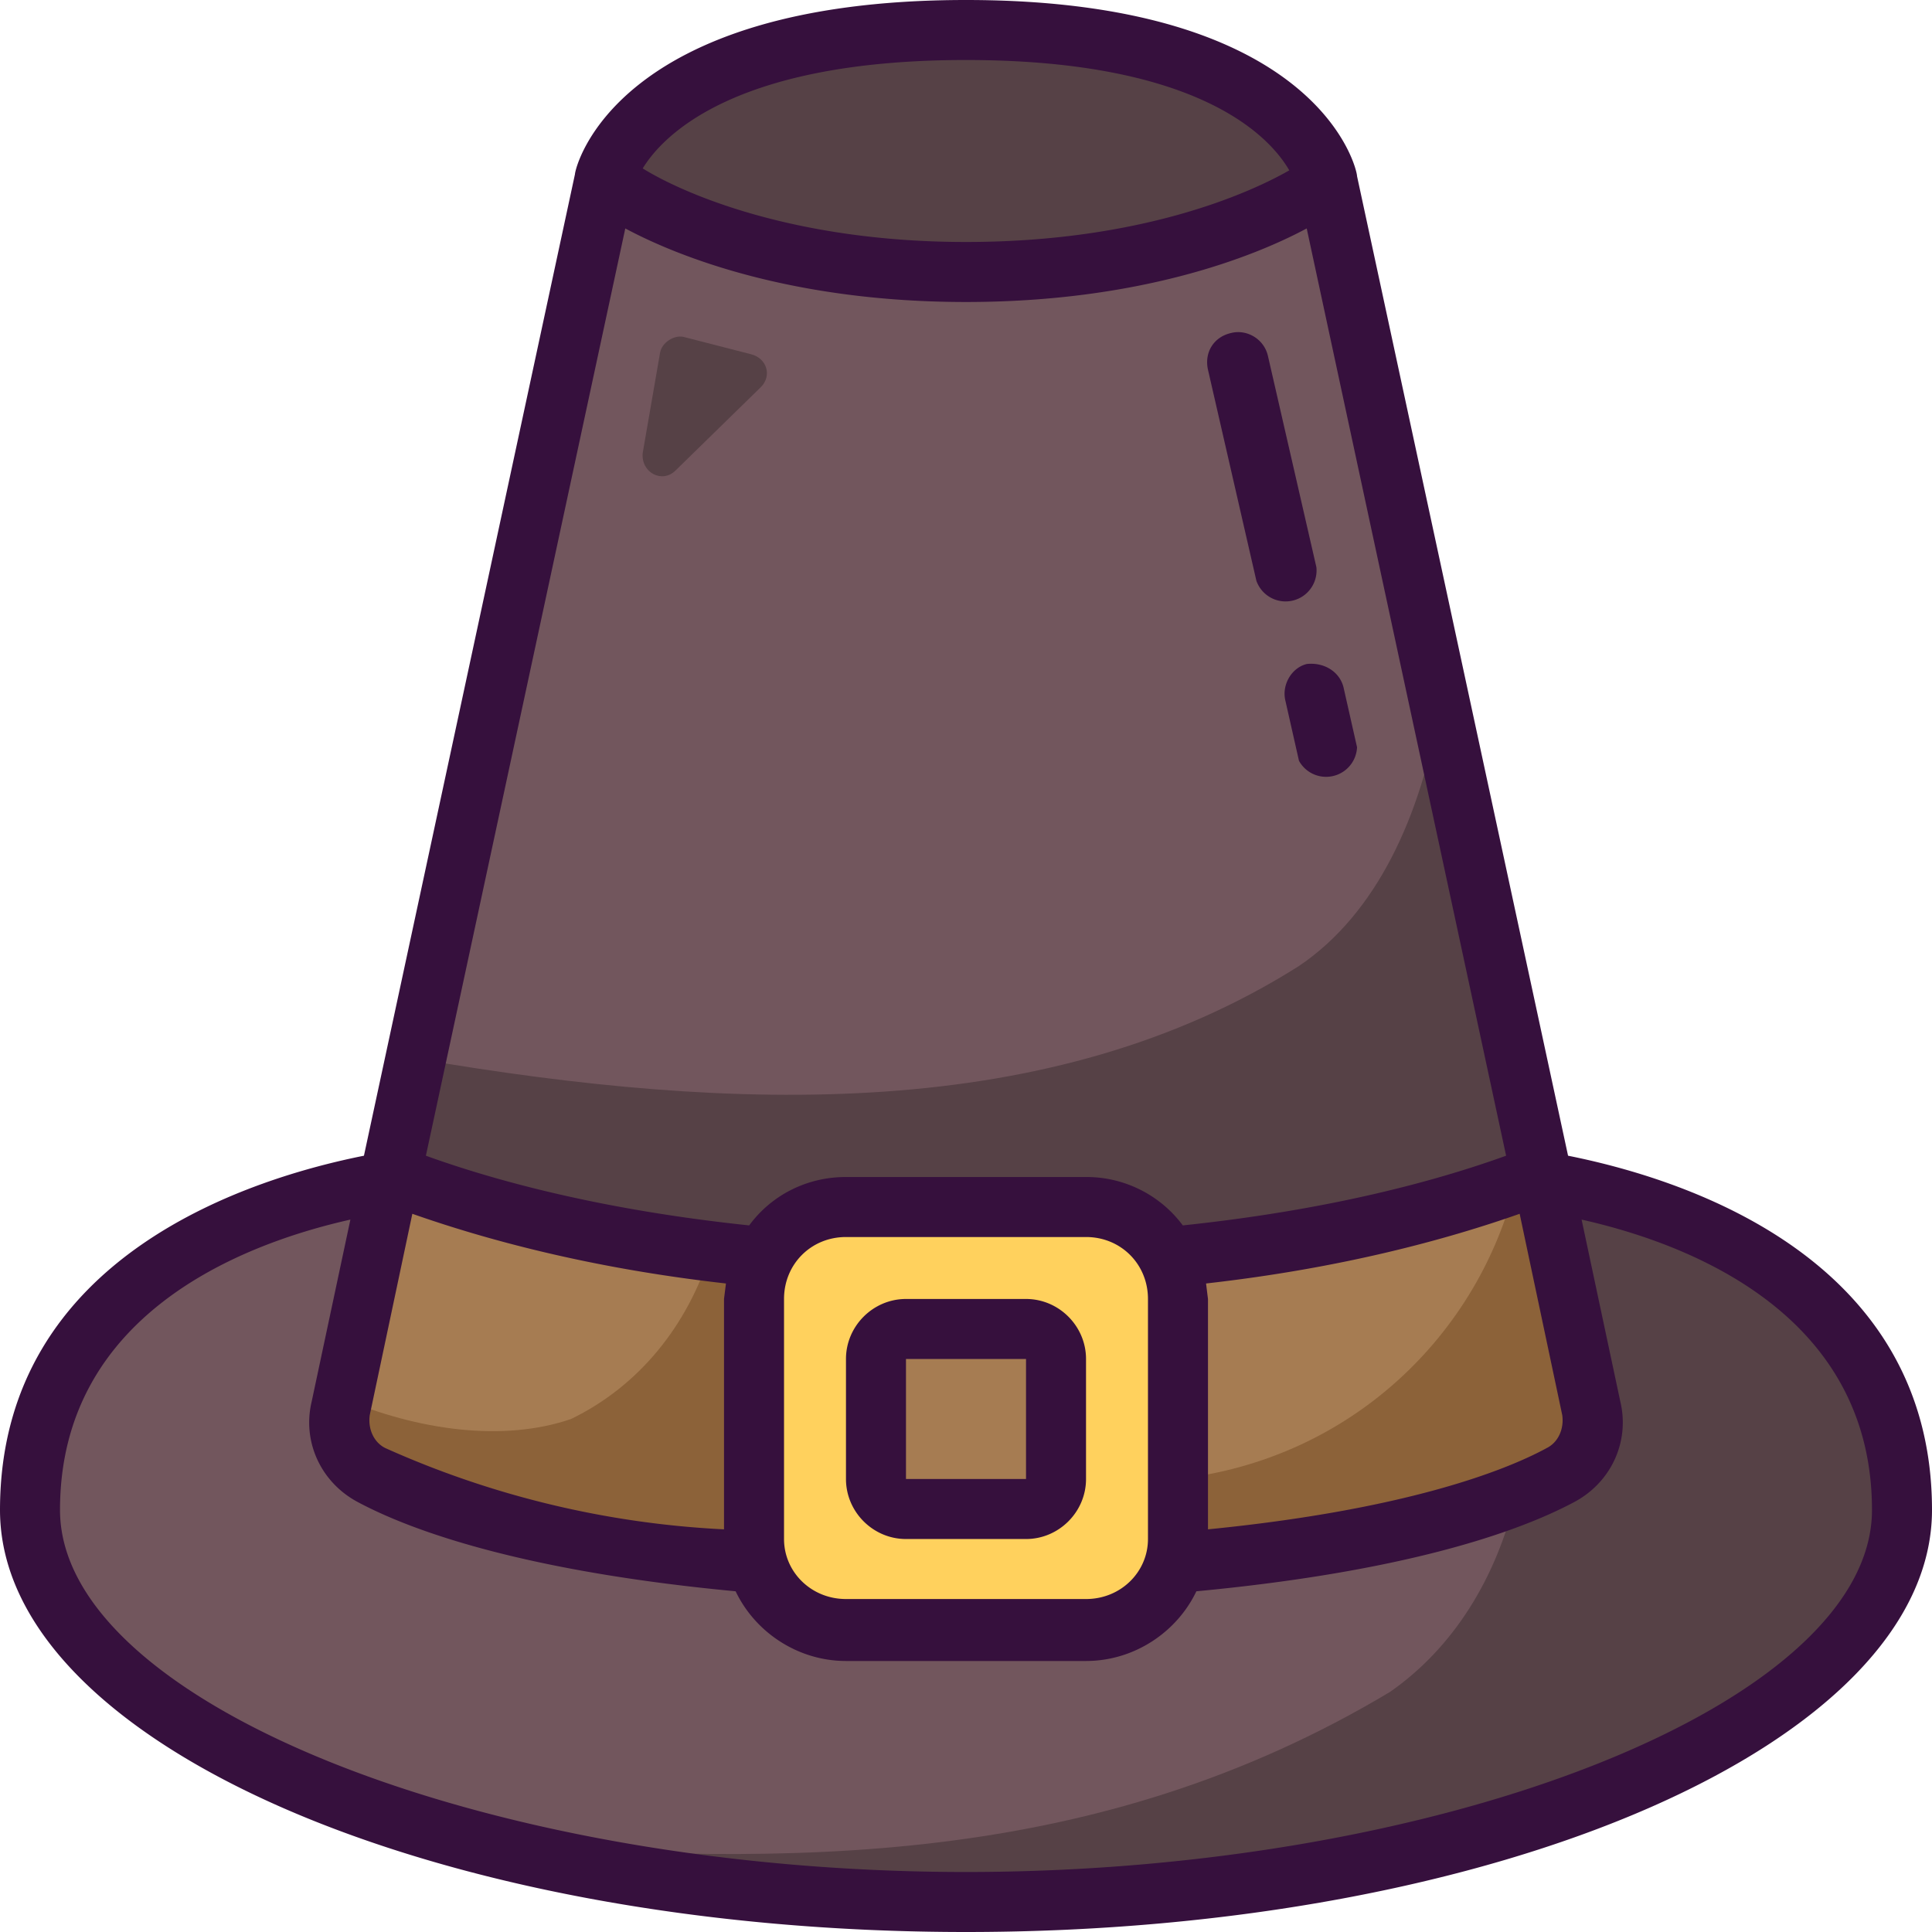
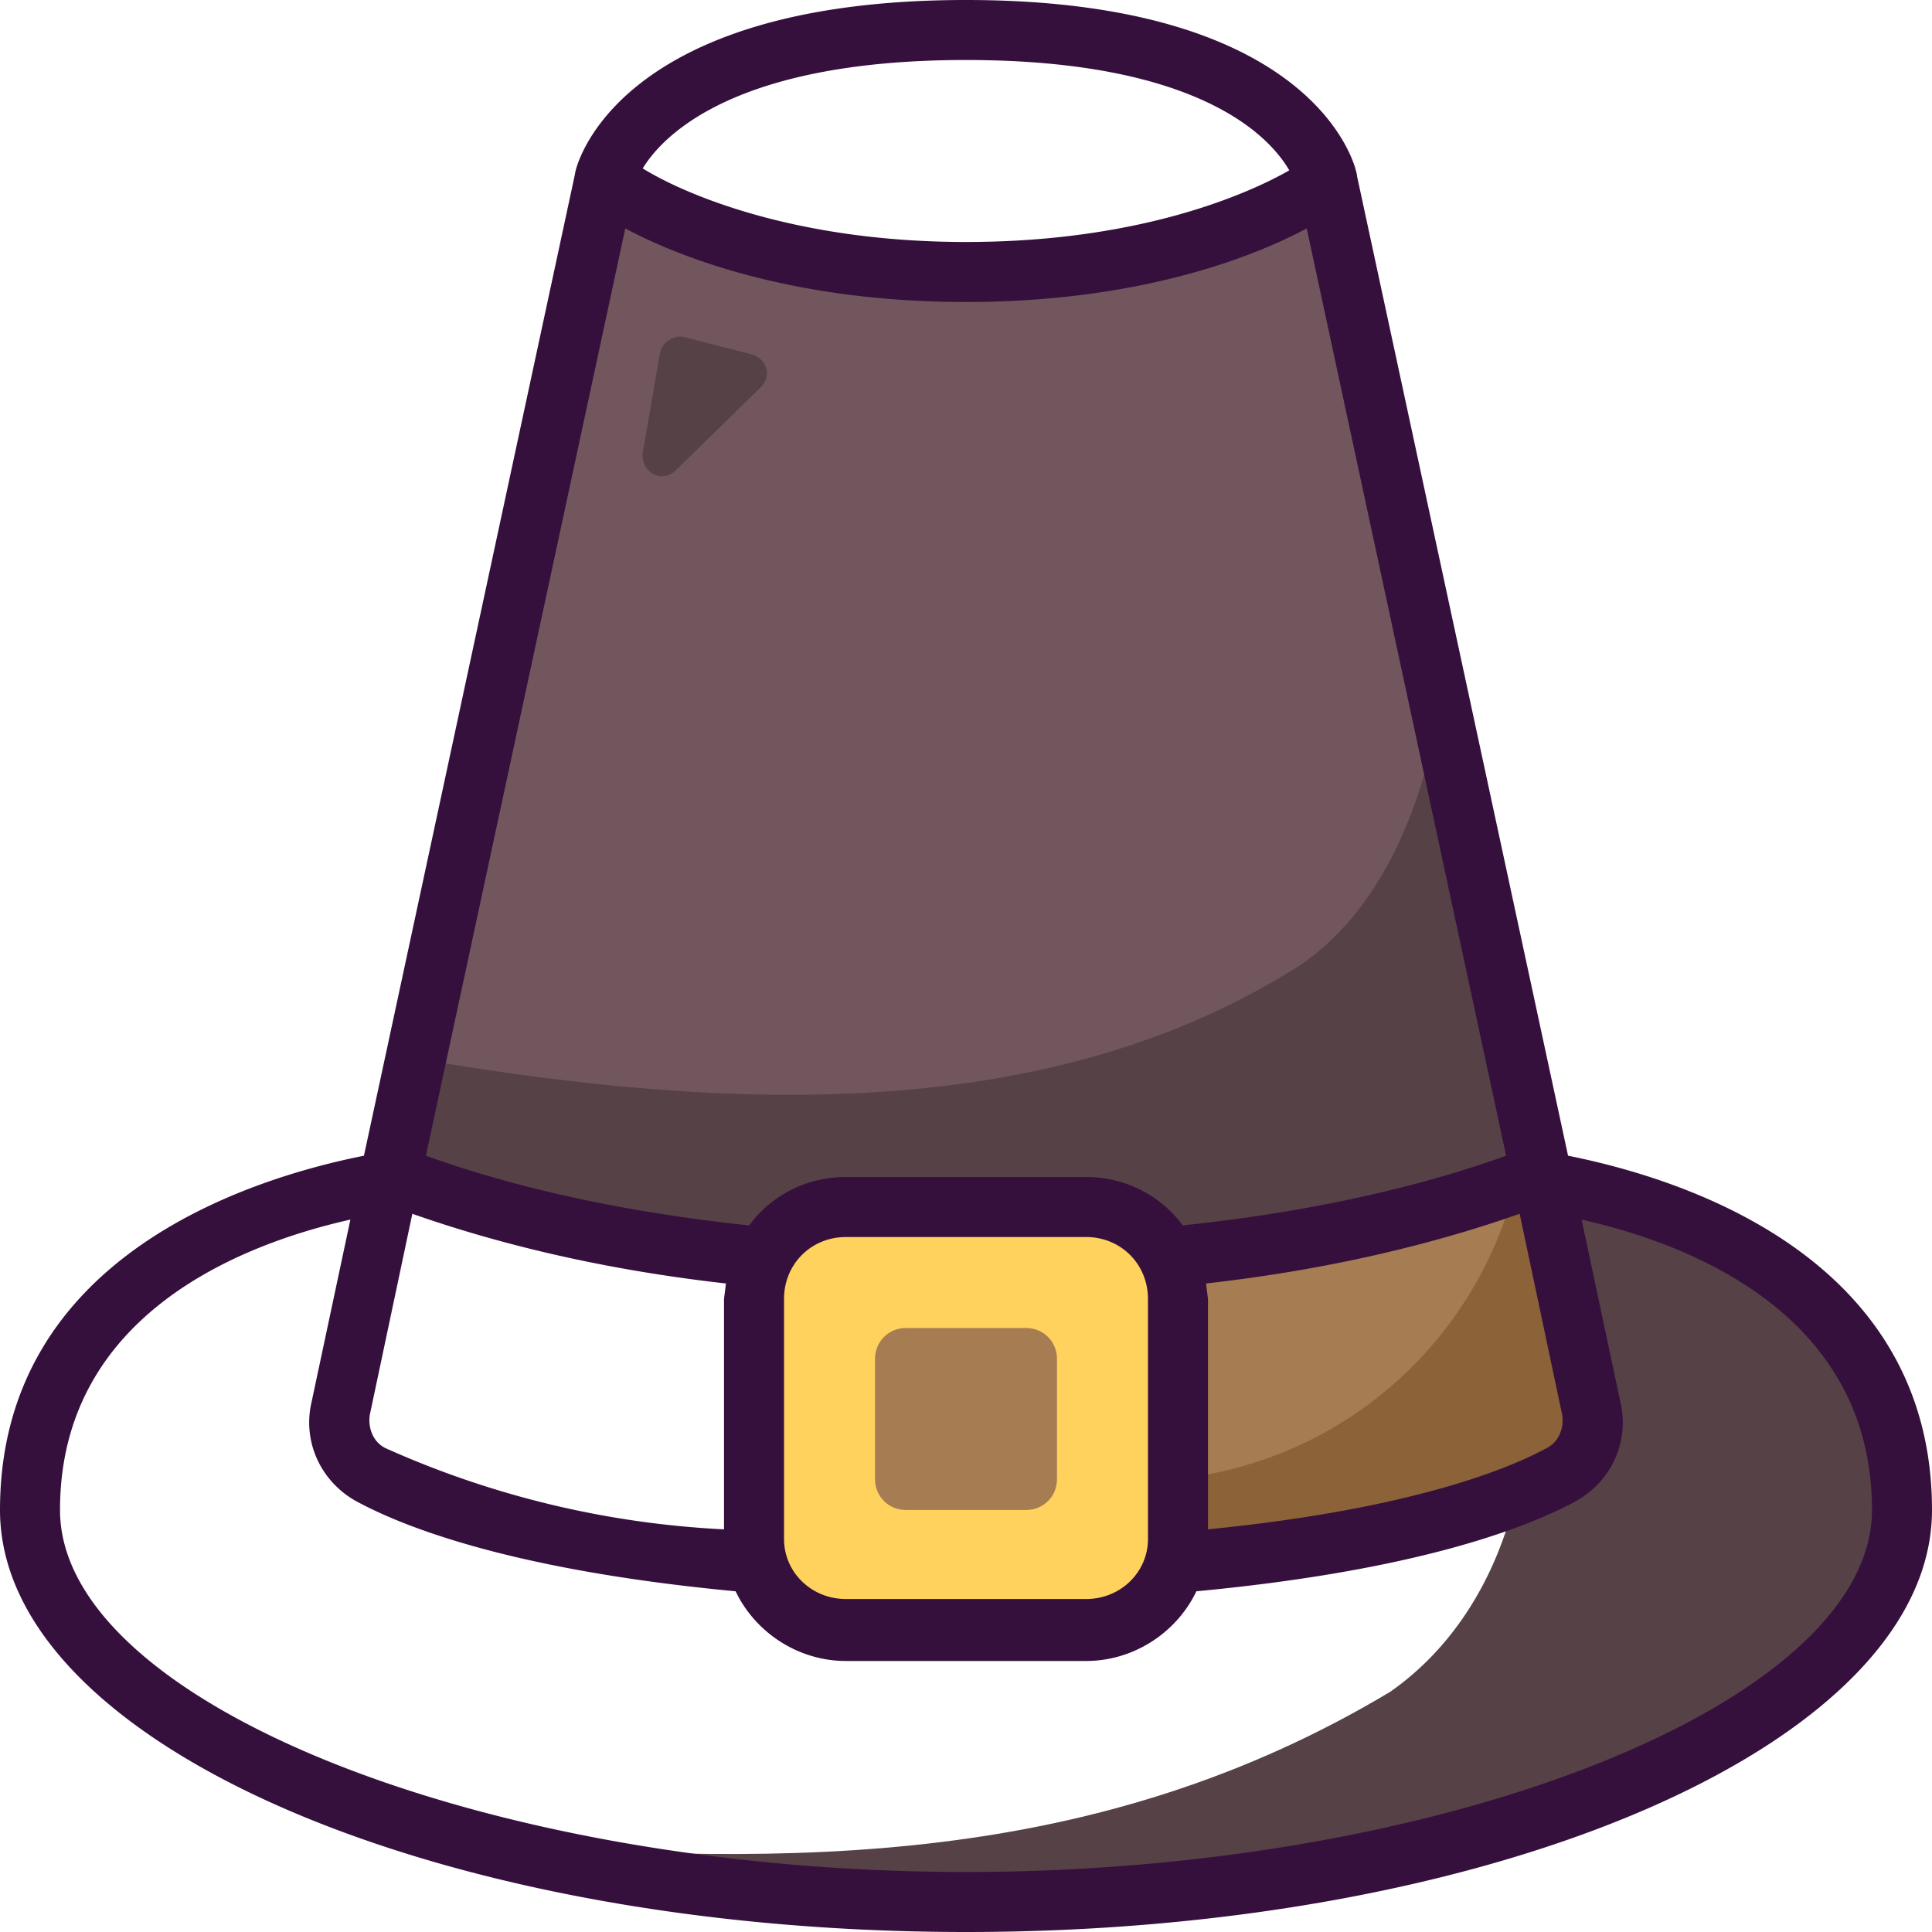
<svg xmlns="http://www.w3.org/2000/svg" viewBox="0 0 998 998">
  <g fill="none" fill-rule="nonzero">
    <path fill="#FFD15D" d="M562 623H437c-26 0-47 21-47 47v125c0 26 21 47 47 47h125c26 0 47-21 47-47V670c0-26-21-47-47-47Z" />
    <path fill="#A67C52" d="M452 764v-62c0-9 7-16 16-16h62c9 0 16 7 16 16v62c0 9-7 16-16 16h-62c-9 0-16-7-16-16ZM604 650c94-9 158-29 193-43l1 4 25 117c3 14-3 28-16 34-27 14-86 36-200 45l2-12V671c0-7-2-14-5-21Z" />
    <path fill="#8C6239" d="m821 728-25-117-1-4-12 4c-19 78-85 143-175 153v31l-2 12c113-9 172-31 199-45 13-6 19-20 16-34Z" />
-     <path fill="#A67C52" d="M394 650c-3 7-5 14-5 21v124l2 12c-114-9-173-31-200-45-13-6-19-20-16-34l25-117 1-4c35 14 99 34 193 43Z" />
-     <path fill="#8C6239" d="M389 671c0-8 2-15 5-21l-27-3c-12 38-37 69-72 86-35 12-79 6-119-11l-1 6c-3 13 3 27 16 34 27 14 86 36 200 45l-2-12V671Z" />
-     <path fill="#564146" d="M500 15c171 0 187 78 187 78s-62 47-187 47-188-47-188-47 16-78 188-78Z" />
-     <path fill="#72565D" d="M797 611c49 8 186 41 186 169 0 109-218 203-483 203-266 0-484-94-484-203 0-128 137-161 186-169l-26 117c-2 14 4 28 16 35 28 14 86 36 200 45 5 20 23 35 45 35h125c22 0 40-15 45-35 114-9 172-31 200-45 12-7 18-21 16-35l-26-117Z" />
    <path fill="#564146" d="m797 611 25 117c3 14-3 28-16 35l-23 10c-10 42-32 78-65 101-152 91-311 90-472 78 74 20 161 31 253 31 265 0 484-94 484-203 0-128-137-161-186-169Z" />
    <path fill="#72565D" d="m686 94 110 513c-35 13-99 34-192 43-8-16-24-26-42-26H437c-18 0-34 10-42 26-93-9-157-30-192-43L313 94s62 47 187 47c124 0 186-47 186-47Z" />
    <path fill="#564146" d="M744 364c-10 58-33 108-73 135-128 81-291 76-455 48l-13 59c35 14 99 35 192 44 8-16 24-26 42-26h125c18 0 34 10 42 26 93-9 157-30 192-44l-52-242ZM332 234l9-52c1-5 7-9 12-8l35 9c8 2 11 11 5 17l-44 43c-7 7-18 1-17-9Z" />
    <g fill="#36103D">
      <path d="M810 597 701 91c0-4-20-91-202-91S297 87 297 90L188 597C133 608 0 647 0 780c0 120 224 218 499 218s499-98 499-218c0-133-133-172-188-183Zm-3 134c1 7-2 14-8 17-22 12-74 32-175 42V671l-1-8c71-8 125-23 162-36l22 104ZM499 31c118 0 156 38 167 57-21 12-77 37-167 37-89 0-146-25-167-38 11-18 49-56 167-56Zm-176 87c28 15 87 38 176 38s148-23 176-38l103 479c-36 13-91 28-167 36a62 62 0 0 0-50-25H437c-21 0-39 10-50 25-76-8-131-23-167-36l103-479Zm270 553v124c0 17-14 31-32 31H437c-18 0-32-14-32-31V671c0-18 14-32 32-32h124c18 0 32 14 32 32Zm-402 60 22-104c37 13 91 28 162 36l-1 8v119a485 485 0 0 1-175-42c-6-3-9-10-8-17Zm308 236c-249 0-468-88-468-187 0-100 92-137 150-150l-20 94c-5 21 5 42 24 52 30 16 89 36 195 46 10 21 32 36 57 36h124c25 0 47-15 57-36 106-10 165-30 195-46 19-10 29-31 24-52l-20-94c58 13 150 50 150 150 0 99-219 187-468 187Z" />
-       <path d="M530 671h-62c-17 0-31 14-31 31v62c0 17 14 31 31 31h62c17 0 31-14 31-31v-62c0-17-14-31-31-31Zm0 93h-62v-62h62v62ZM664 362l7 31a16 16 0 0 0 30-7l-7-31c-2-8-10-13-19-12-8 2-13 11-11 19ZM649 300a16 16 0 0 0 31-7l-25-109c-2-9-11-14-19-12-9 2-14 10-12 19l25 109Z" />
    </g>
  </g>
</svg>